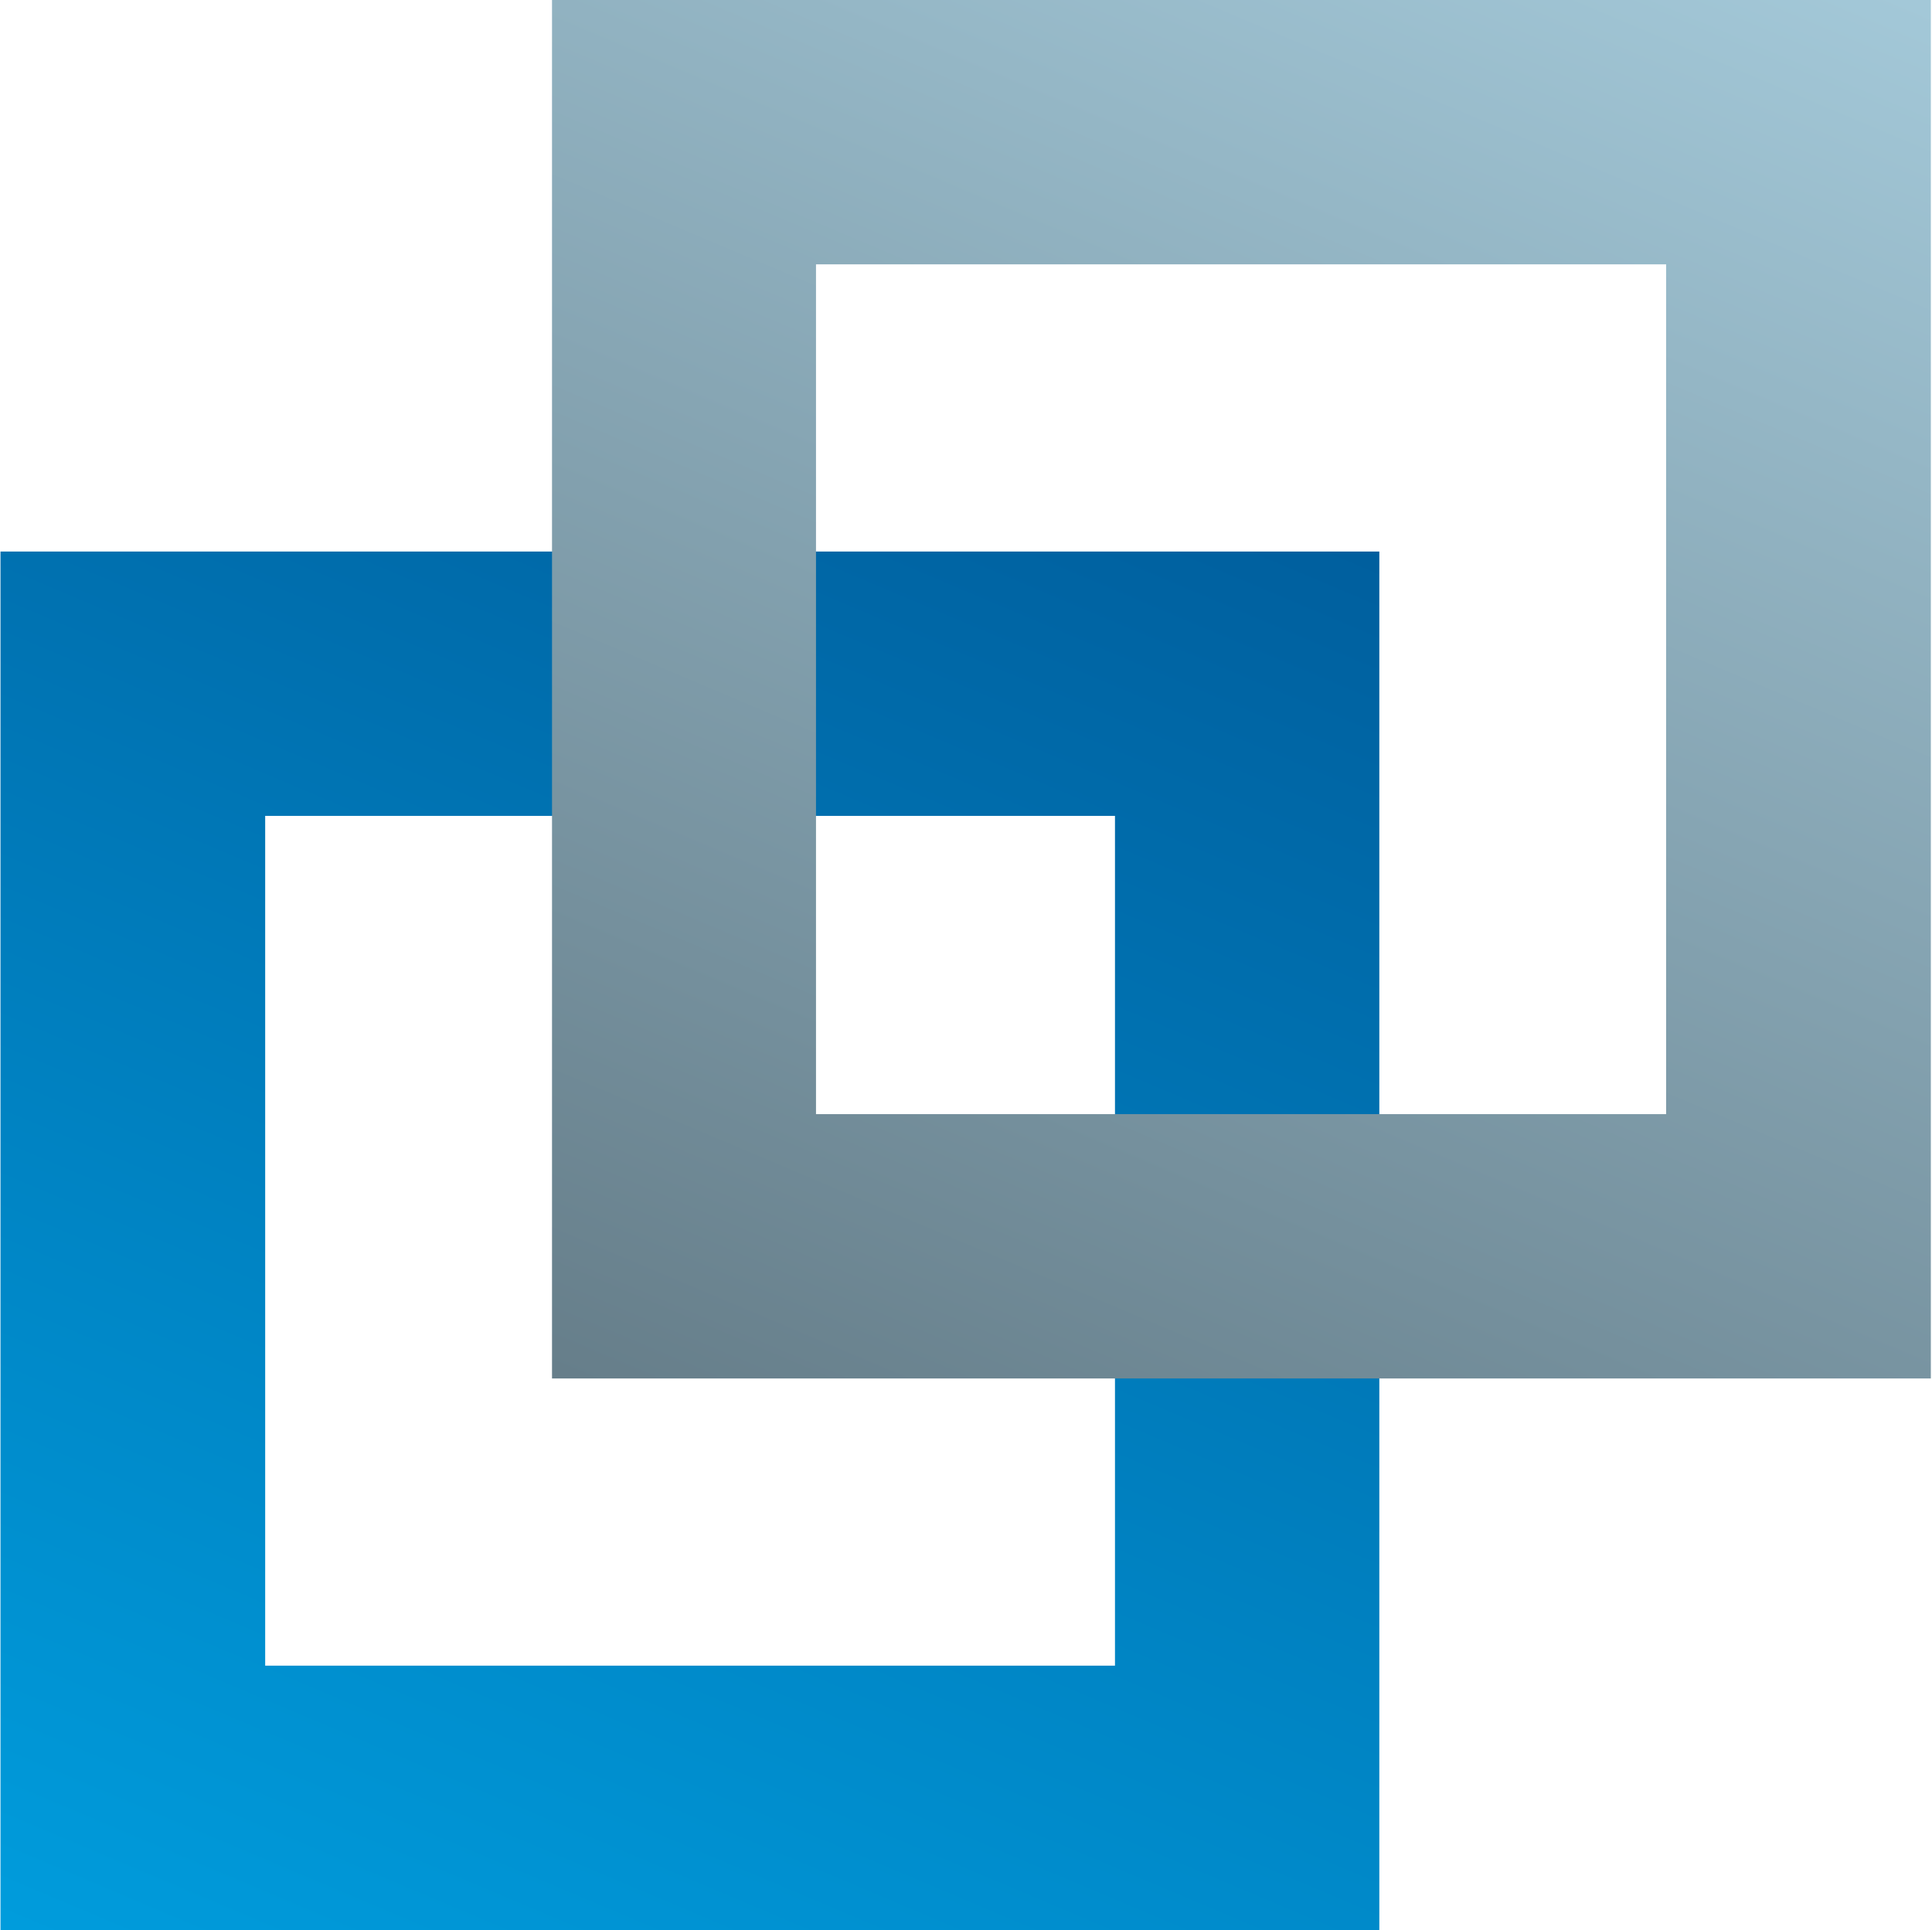
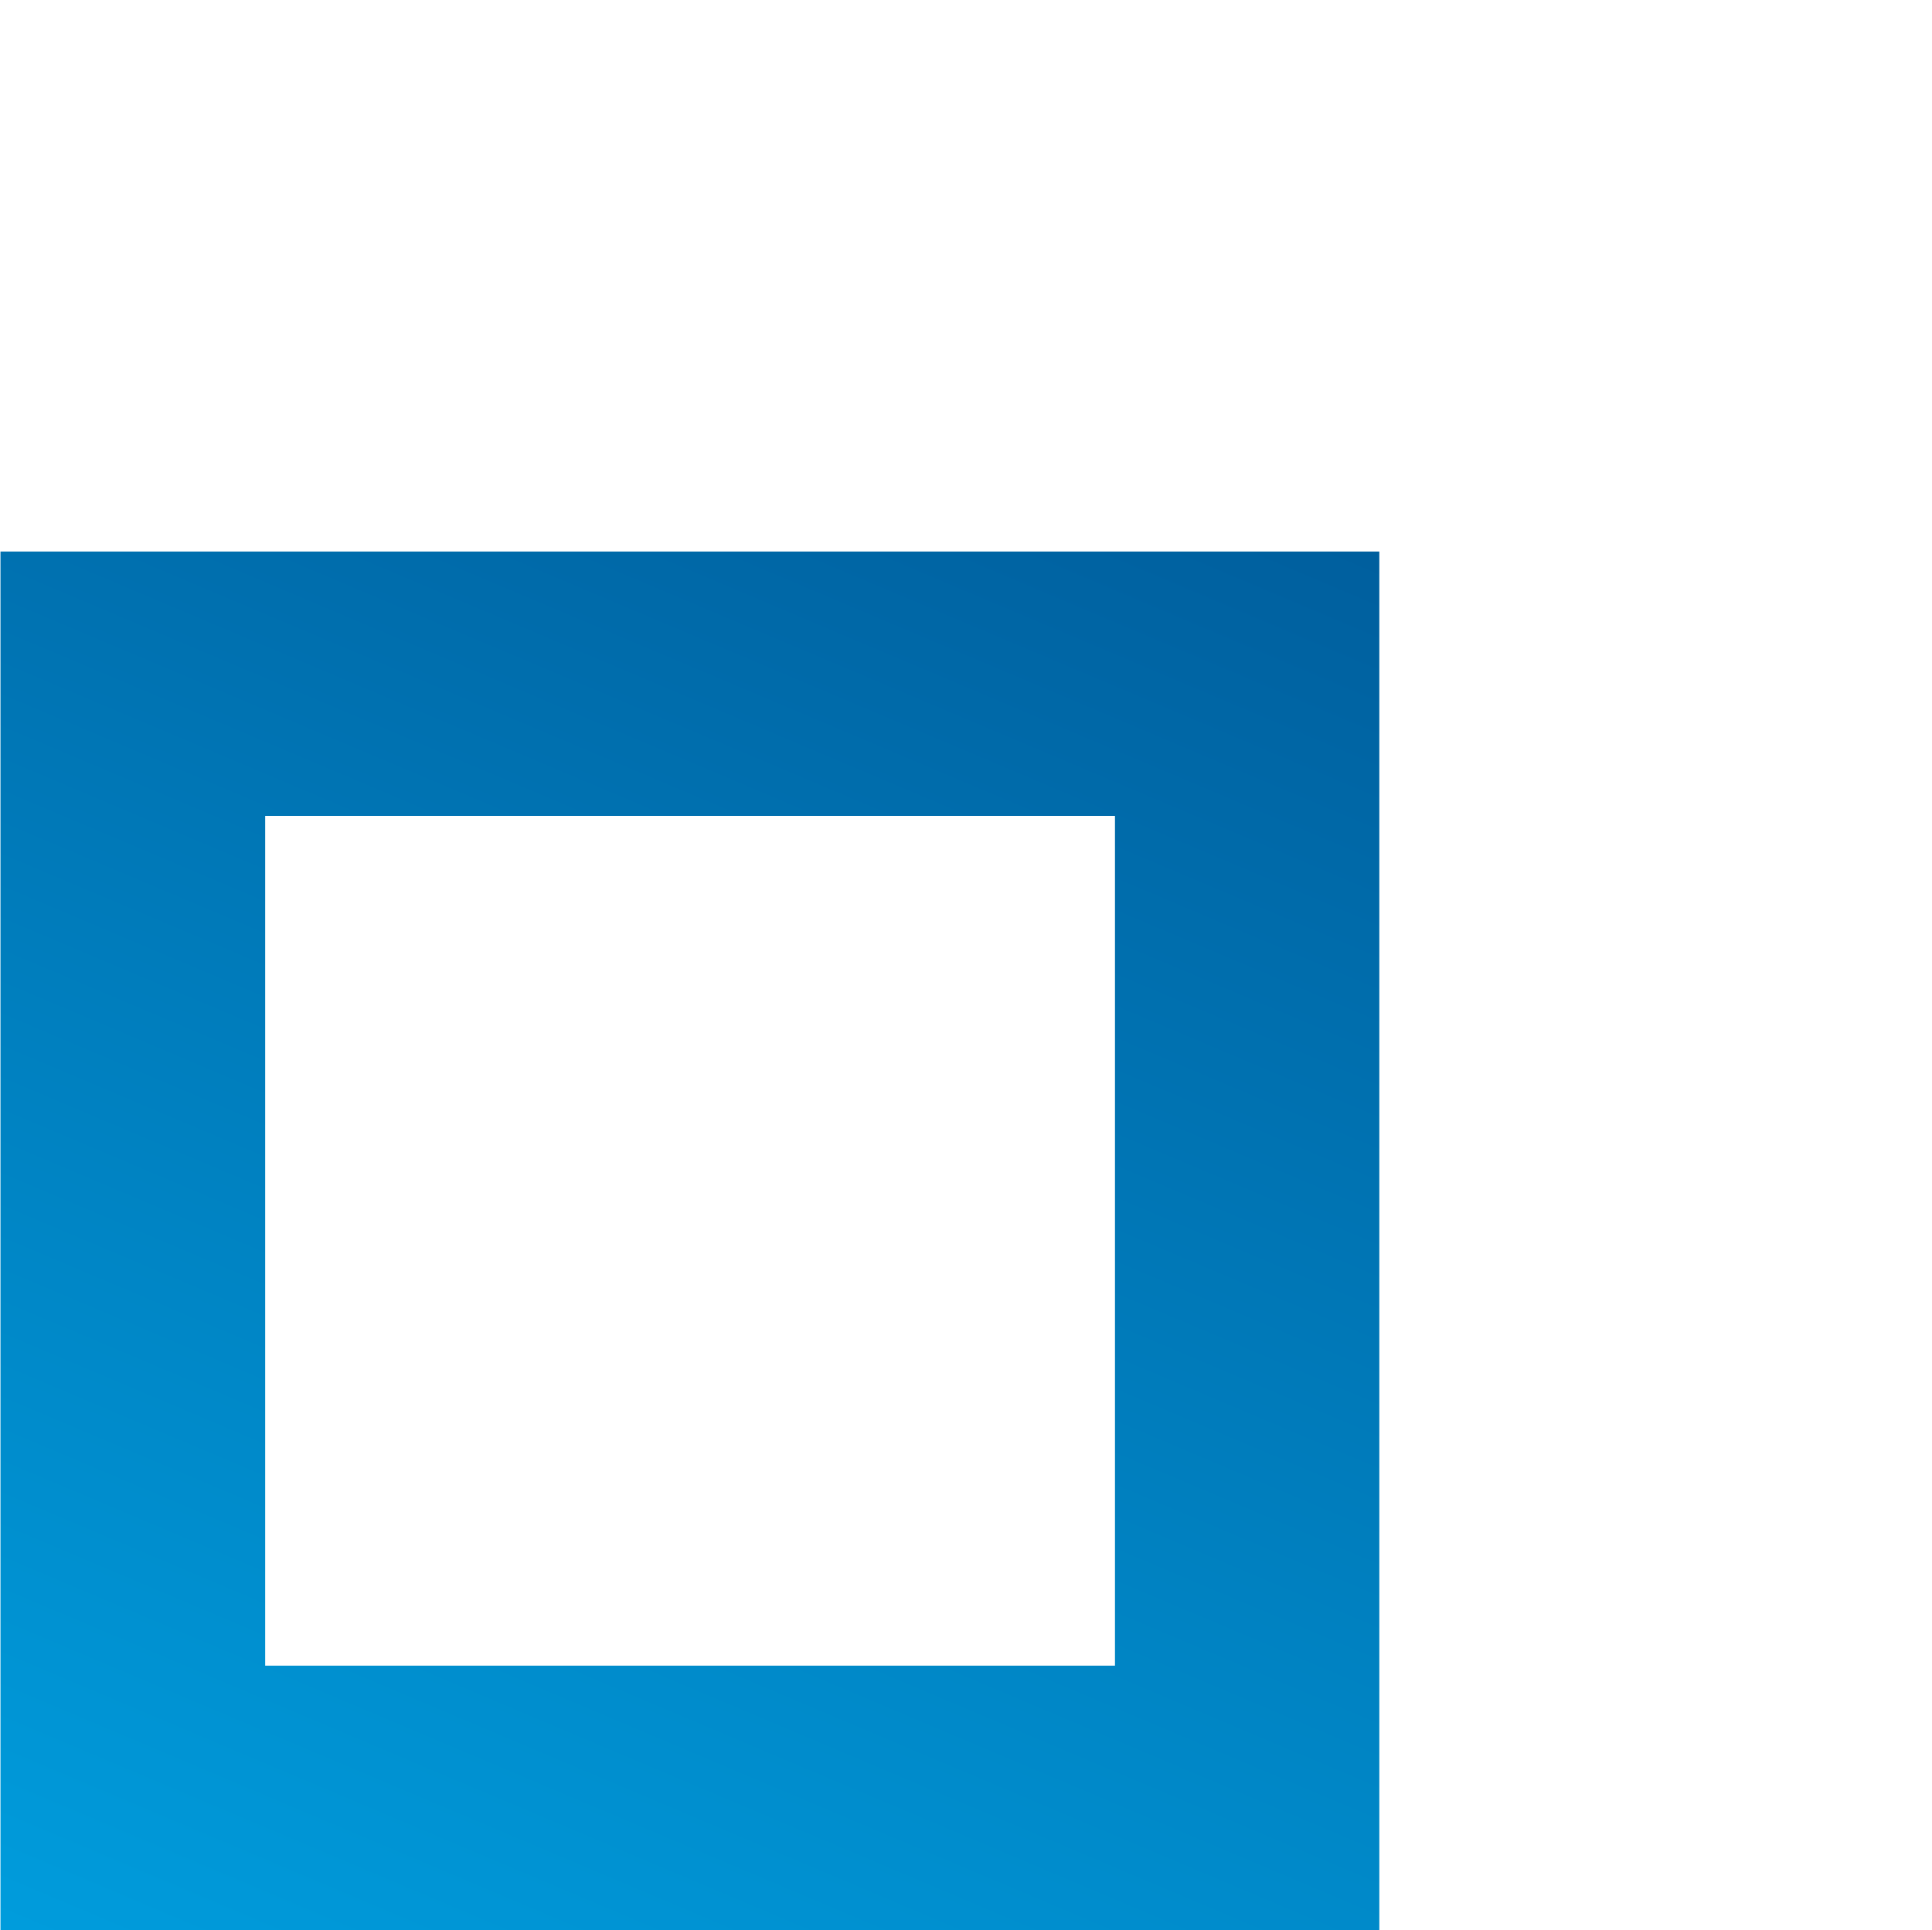
<svg xmlns="http://www.w3.org/2000/svg" version="1.2" viewBox="0 0 1587 1586" width="1587" height="1586">
  <defs>
    <linearGradient id="g1" x2="1" gradientUnits="userSpaceOnUse" gradientTransform="matrix(-580.276,1367.055,-1367.068,-580.282,856.901,335.851)">
      <stop offset="0" stop-color="#005f9e" />
      <stop offset="1" stop-color="#009cdc" />
    </linearGradient>
    <linearGradient id="g2" x2="1" gradientUnits="userSpaceOnUse" gradientTransform="matrix(-580.276,1367.055,-1367.068,-580.282,1309.826,-117.18)">
      <stop offset="0" stop-color="#a3c8d8" />
      <stop offset="1" stop-color="#667e8a" />
    </linearGradient>
  </defs>
  <style>
		.s0 { fill: url(#g1) } 
		.s1 { fill: url(#g2) } 
	</style>
  <g id="Clip-Path: Page 1">
    <g id="Page 1">
      <path id="Path 6" class="s0" d="m0.7 453.15h-0.3v1132.58h1132.62v-1132.58h-0.3zm217.13 217.19h698.05v698.2h-698.05z" />
-       <path id="Path 7" class="s1" d="m453.44 0v1132.58h0.3 1132.31v-1132.58zm216.84 217.19h698.32v698.21h-698.32z" />
    </g>
  </g>
</svg>